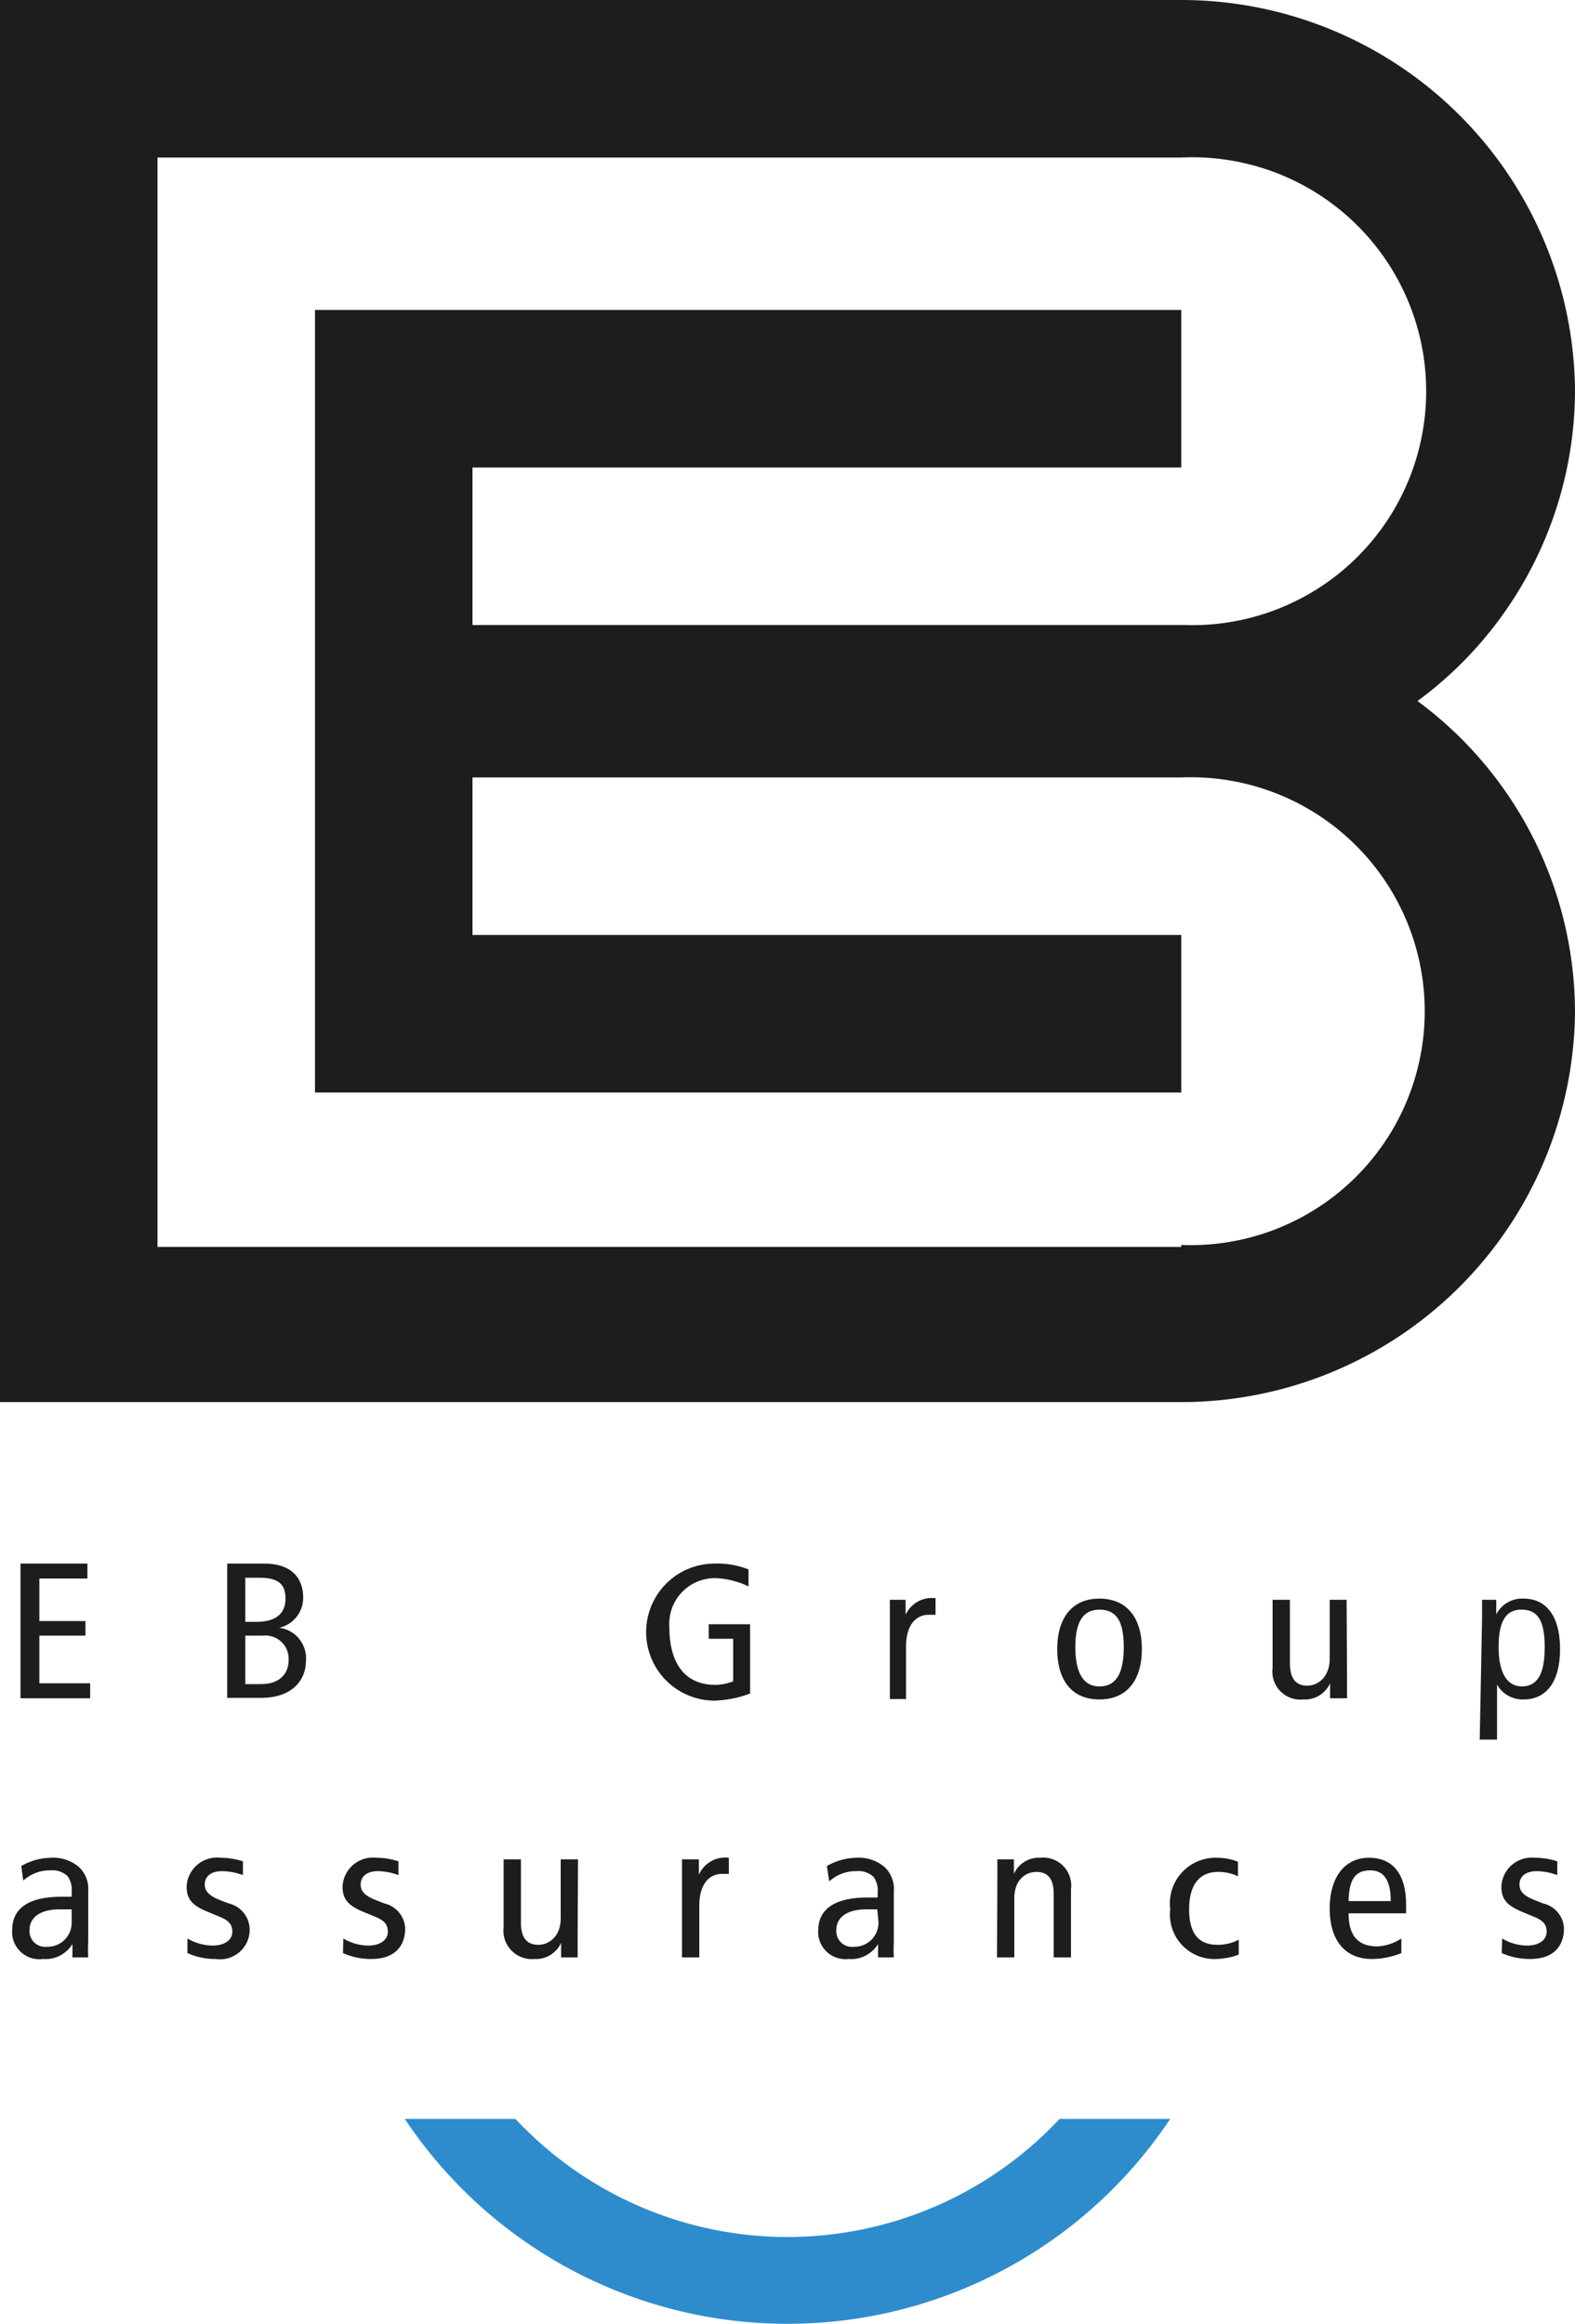
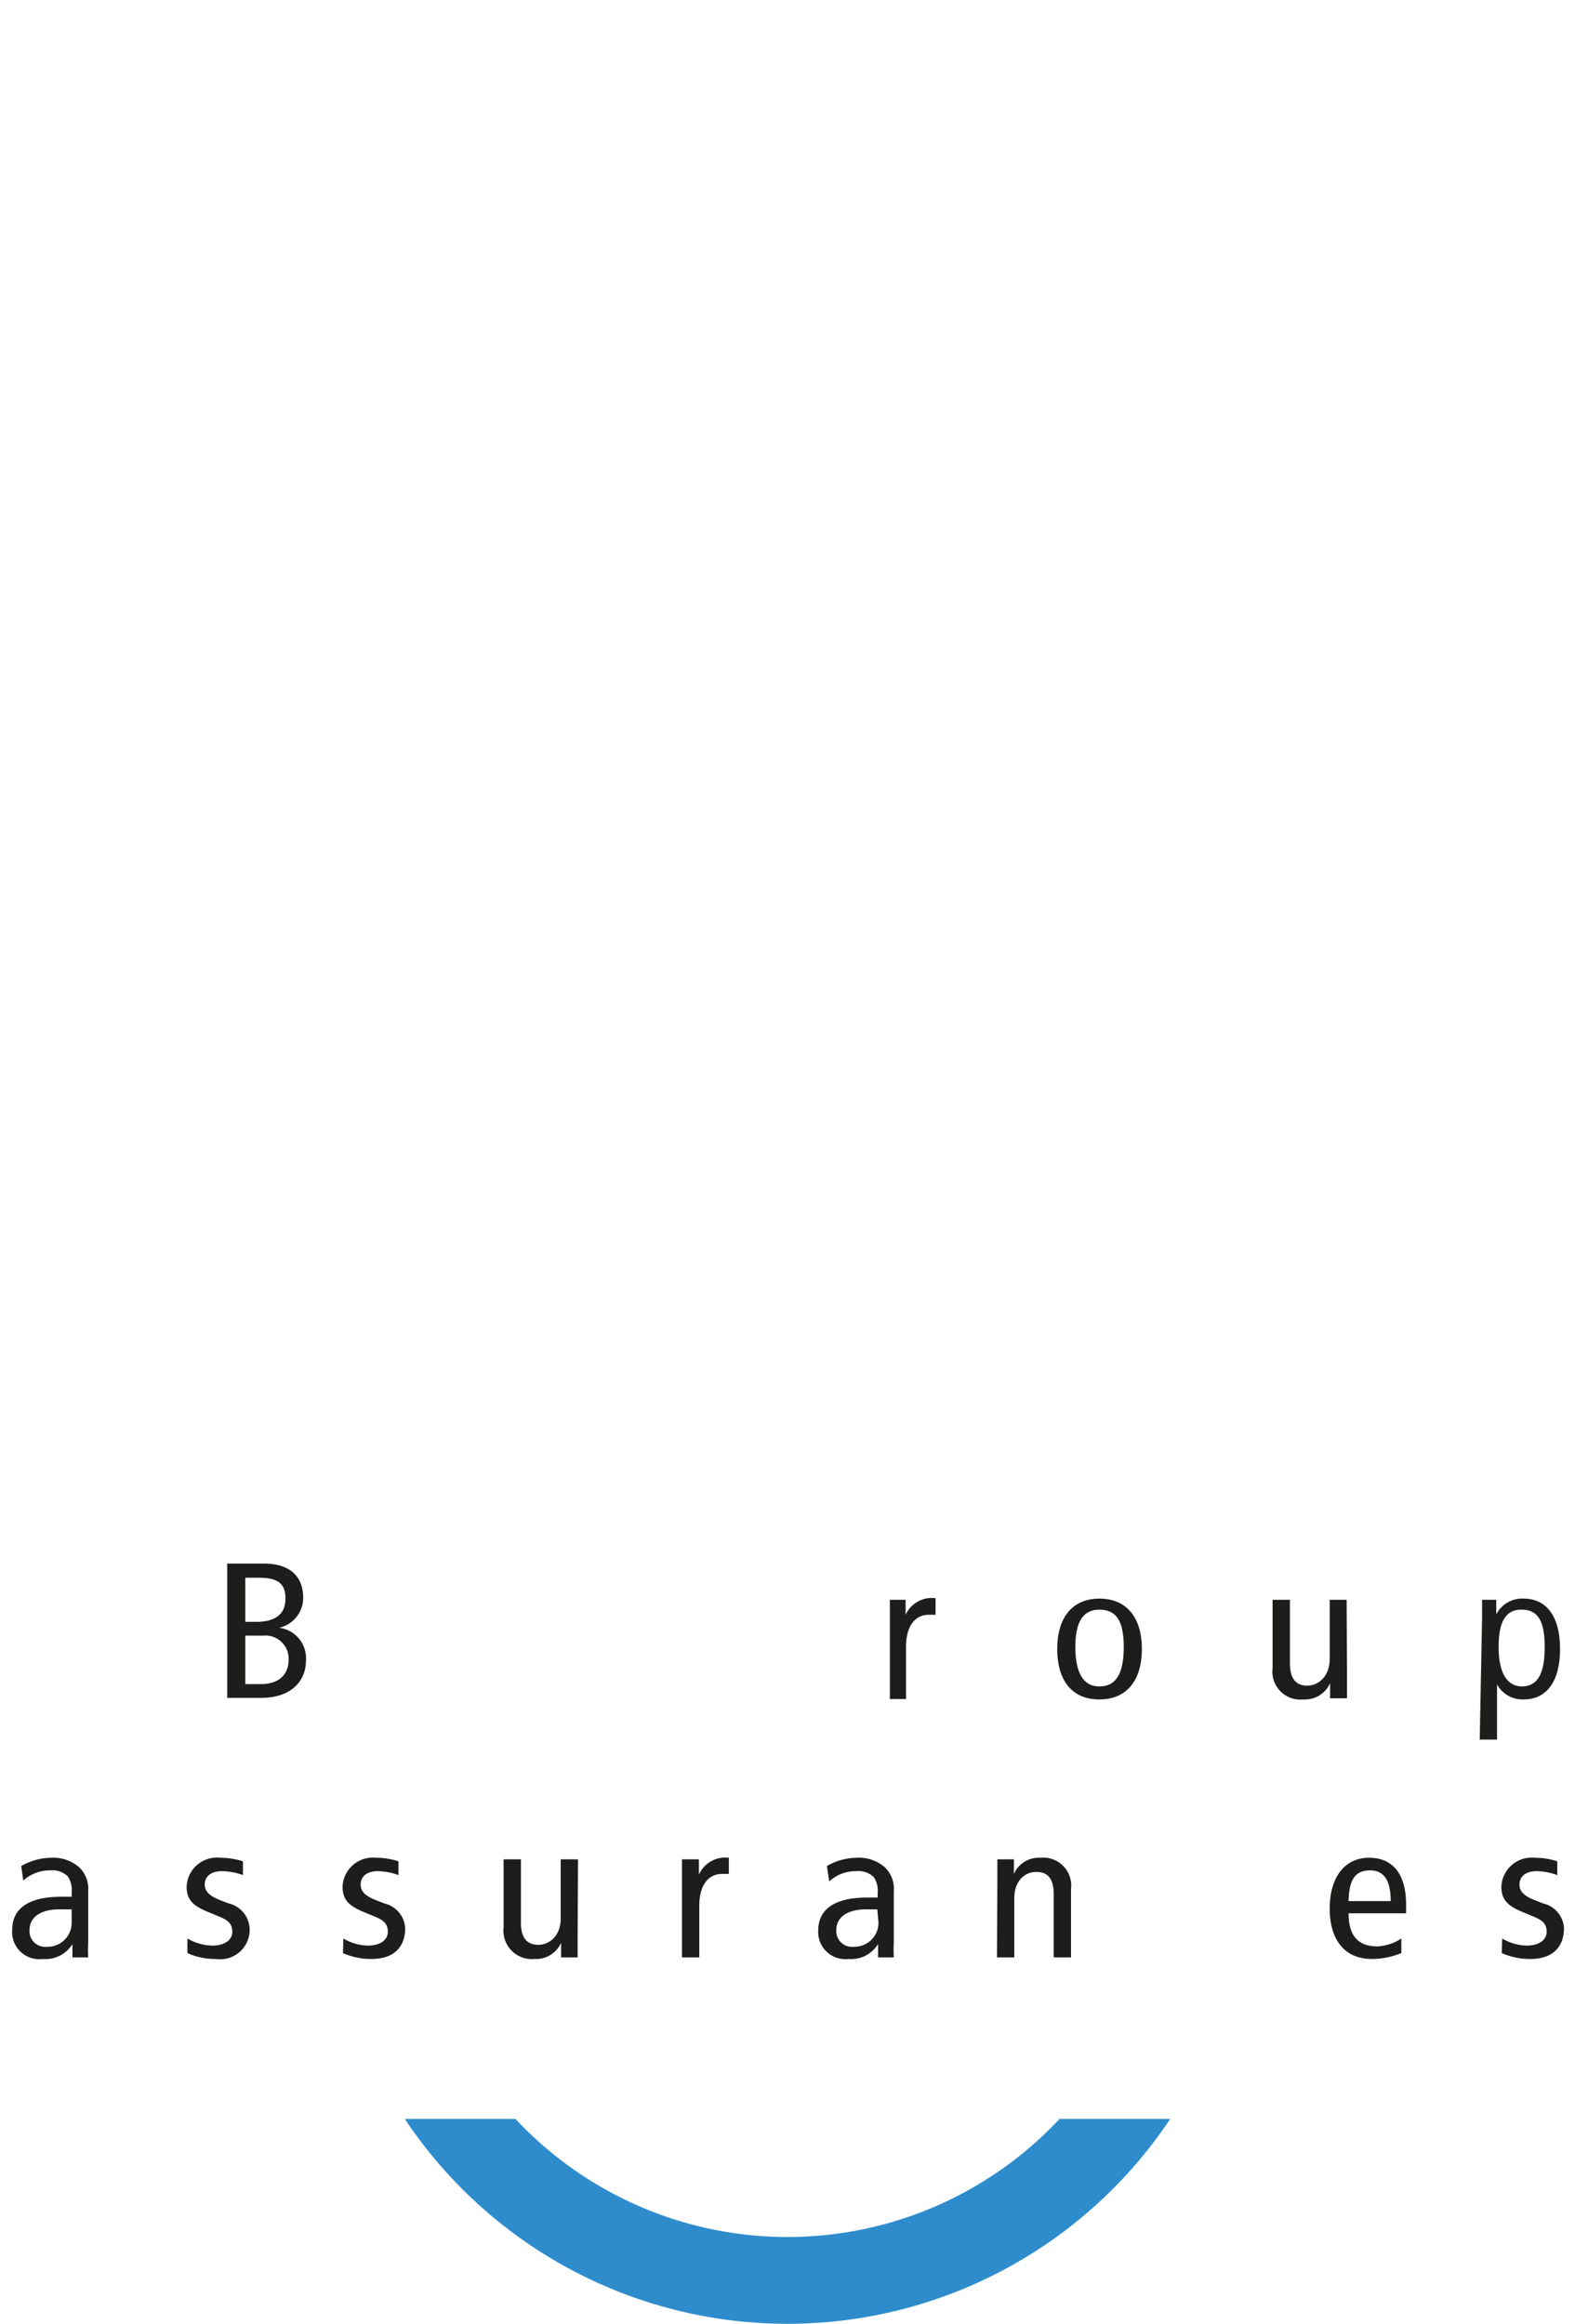
<svg xmlns="http://www.w3.org/2000/svg" viewBox="0 0 40 59">
  <defs>
    <style>.cls-1{fill:#2e8ccc;}.cls-2{fill:#1d1d1b;}</style>
  </defs>
  <g id="Calque_2" data-name="Calque 2">
    <g id="Calque_1-2" data-name="Calque 1">
      <path class="cls-1" d="M26.91,53.8a9.46,9.46,0,0,1-13.82,0H10.28a11.68,11.68,0,0,0,19.44,0Z" />
-       <path class="cls-2" d="M.52,39.7h1.7v.38H1v1.08H2.17v.37H1v1.21H2.29v.38H.52Z" />
      <path class="cls-2" d="M5.77,39.7H6.7c.71,0,1,.37,1,.87a.78.78,0,0,1-.61.76h0a.78.78,0,0,1,.68.84c0,.48-.34.94-1.14.94H5.77Zm.46,1.48h.28c.51,0,.74-.22.74-.59s-.18-.53-.67-.53H6.23Zm0,1.58h.4c.49,0,.7-.28.7-.61a.59.59,0,0,0-.65-.62H6.23Z" />
-       <path class="cls-2" d="M19.05,43a2.81,2.81,0,0,1-.9.18,1.74,1.74,0,0,1,0-3.48,2.13,2.13,0,0,1,.86.15v.43a2.12,2.12,0,0,0-.85-.21A1.16,1.16,0,0,0,17,41.32c0,.88.37,1.46,1.17,1.46a1.29,1.29,0,0,0,.45-.09V41.61H18v-.37h1.05Z" />
      <path class="cls-2" d="M22.6,41.16c0-.18,0-.36,0-.54H23V41h0a.73.73,0,0,1,.76-.42V41l-.17,0c-.34,0-.58.27-.58.82v1.32H22.6Z" />
      <path class="cls-2" d="M27.92,40.59c.71,0,1.08.5,1.08,1.28s-.37,1.28-1.08,1.28-1.07-.5-1.07-1.28S27.22,40.59,27.92,40.59Zm0,2.23c.42,0,.62-.32.62-1s-.2-.95-.62-.95-.61.32-.61.95S27.5,42.82,27.92,42.82Z" />
      <path class="cls-2" d="M34.21,42.58c0,.18,0,.36,0,.54h-.43v-.38h0a.7.7,0,0,1-.68.41.71.71,0,0,1-.78-.8V40.62h.44v1.61c0,.4.16.57.44.57s.57-.23.57-.68v-1.5h.43Z" />
      <path class="cls-2" d="M37.64,41.08c0-.15,0-.3,0-.46H38l0,.37h0a.74.74,0,0,1,.7-.4c.55,0,.92.42.92,1.28s-.37,1.28-.92,1.28a.74.74,0,0,1-.68-.38h0v1.4h-.44Zm1,1.74c.41,0,.59-.32.59-1s-.18-.95-.59-.95-.58.32-.58.95S38.26,42.82,38.66,42.82Z" />
      <path class="cls-2" d="M.54,47.38a1.55,1.55,0,0,1,.76-.21,1,1,0,0,1,.71.24.76.76,0,0,1,.23.61v1.3a3.63,3.63,0,0,0,0,.38h-.4l0-.34h0a.8.8,0,0,1-.75.38A.69.69,0,0,1,.31,49c0-.49.34-.84,1.25-.84h.26v-.12a.61.61,0,0,0-.1-.4.56.56,0,0,0-.44-.15,1,1,0,0,0-.69.26Zm1.28,1.1H1.51c-.52,0-.76.23-.76.52a.4.4,0,0,0,.45.43.61.61,0,0,0,.62-.63Z" />
      <path class="cls-2" d="M4.76,49.22a1.31,1.31,0,0,0,.63.18c.34,0,.51-.16.51-.35s-.09-.29-.34-.39l-.29-.12c-.39-.16-.53-.32-.53-.64a.77.77,0,0,1,.86-.73,1.89,1.89,0,0,1,.57.09l0,.35a1.61,1.61,0,0,0-.53-.1c-.29,0-.44.14-.44.34s.16.31.45.42l.16.06a.69.69,0,0,1,.53.63.75.75,0,0,1-.86.78,1.71,1.71,0,0,1-.72-.15Z" />
      <path class="cls-2" d="M8.72,49.22a1.27,1.27,0,0,0,.62.18c.34,0,.51-.16.51-.35s-.09-.29-.34-.39l-.29-.12c-.38-.16-.52-.32-.52-.64a.77.77,0,0,1,.85-.73,1.84,1.84,0,0,1,.57.09l0,.35a1.6,1.6,0,0,0-.52-.1c-.29,0-.44.14-.44.34s.15.31.45.42l.15.06a.68.68,0,0,1,.53.63c0,.43-.24.78-.86.78a1.74,1.74,0,0,1-.72-.15Z" />
      <path class="cls-2" d="M14.67,49.16c0,.19,0,.37,0,.54h-.42l0-.37h0a.7.7,0,0,1-.68.41.72.72,0,0,1-.78-.8V47.21h.44v1.61c0,.39.16.56.44.56s.57-.22.57-.67v-1.5h.44Z" />
      <path class="cls-2" d="M17.32,47.75c0-.18,0-.36,0-.54h.43v.39h0a.73.73,0,0,1,.76-.43v.41h-.17c-.34,0-.58.27-.58.81V49.7h-.44Z" />
      <path class="cls-2" d="M21,47.38a1.55,1.55,0,0,1,.76-.21,1,1,0,0,1,.71.24.76.76,0,0,1,.23.61v1.3a3.63,3.63,0,0,0,0,.38h-.4l0-.34h0a.8.8,0,0,1-.75.38.69.69,0,0,1-.77-.72c0-.49.34-.84,1.25-.84h.26v-.12a.61.61,0,0,0-.1-.4.56.56,0,0,0-.44-.15,1,1,0,0,0-.69.26Zm1.28,1.1H22c-.52,0-.76.23-.76.52a.4.4,0,0,0,.45.43.61.61,0,0,0,.62-.63Z" />
      <path class="cls-2" d="M25.33,47.75c0-.18,0-.36,0-.54h.42l0,.37h0a.69.69,0,0,1,.67-.41.71.71,0,0,1,.78.8V49.7h-.44V48.09c0-.39-.15-.56-.44-.56s-.56.22-.56.67v1.5h-.44Z" />
-       <path class="cls-2" d="M31.44,47.64a1.13,1.13,0,0,0-.51-.11c-.43,0-.73.28-.73.95s.29.9.72.9a1.13,1.13,0,0,0,.54-.13l0,.38a1.79,1.79,0,0,1-.56.11,1.13,1.13,0,0,1-1.18-1.26,1.16,1.16,0,0,1,1.19-1.31,1.47,1.47,0,0,1,.53.1Z" />
      <path class="cls-2" d="M34.25,48.58c0,.57.24.84.73.84a1.2,1.2,0,0,0,.61-.2l0,.37a2,2,0,0,1-.75.15c-.7,0-1.07-.5-1.07-1.28s.37-1.29,1-1.29.94.45.94,1.19v.22Zm1.07-.31c0-.52-.17-.78-.52-.78s-.54.19-.55.78Z" />
      <path class="cls-2" d="M38.15,49.22a1.27,1.27,0,0,0,.62.18c.34,0,.51-.16.51-.35s-.09-.29-.34-.39l-.29-.12c-.38-.16-.52-.32-.52-.64a.77.77,0,0,1,.85-.73,1.84,1.84,0,0,1,.57.09l0,.35a1.6,1.6,0,0,0-.52-.1c-.29,0-.44.14-.44.34s.15.31.45.42l.15.06a.68.68,0,0,1,.53.63c0,.43-.24.78-.86.78a1.74,1.74,0,0,1-.72-.15Z" />
-       <path class="cls-2" d="M36,17.8a9.81,9.81,0,0,0,4-7.91A10,10,0,0,0,30,0H0V35.6H30a10,10,0,0,0,10-9.89A9.84,9.84,0,0,0,36,17.8ZM30,31.66H4V4H30a5.94,5.94,0,1,1,.08,11.87H12v-4H30v-4H8v4H8V23.74H8v4H30v-4H12v-4H30a5.94,5.94,0,1,1,0,11.87Z" />
    </g>
  </g>
</svg>